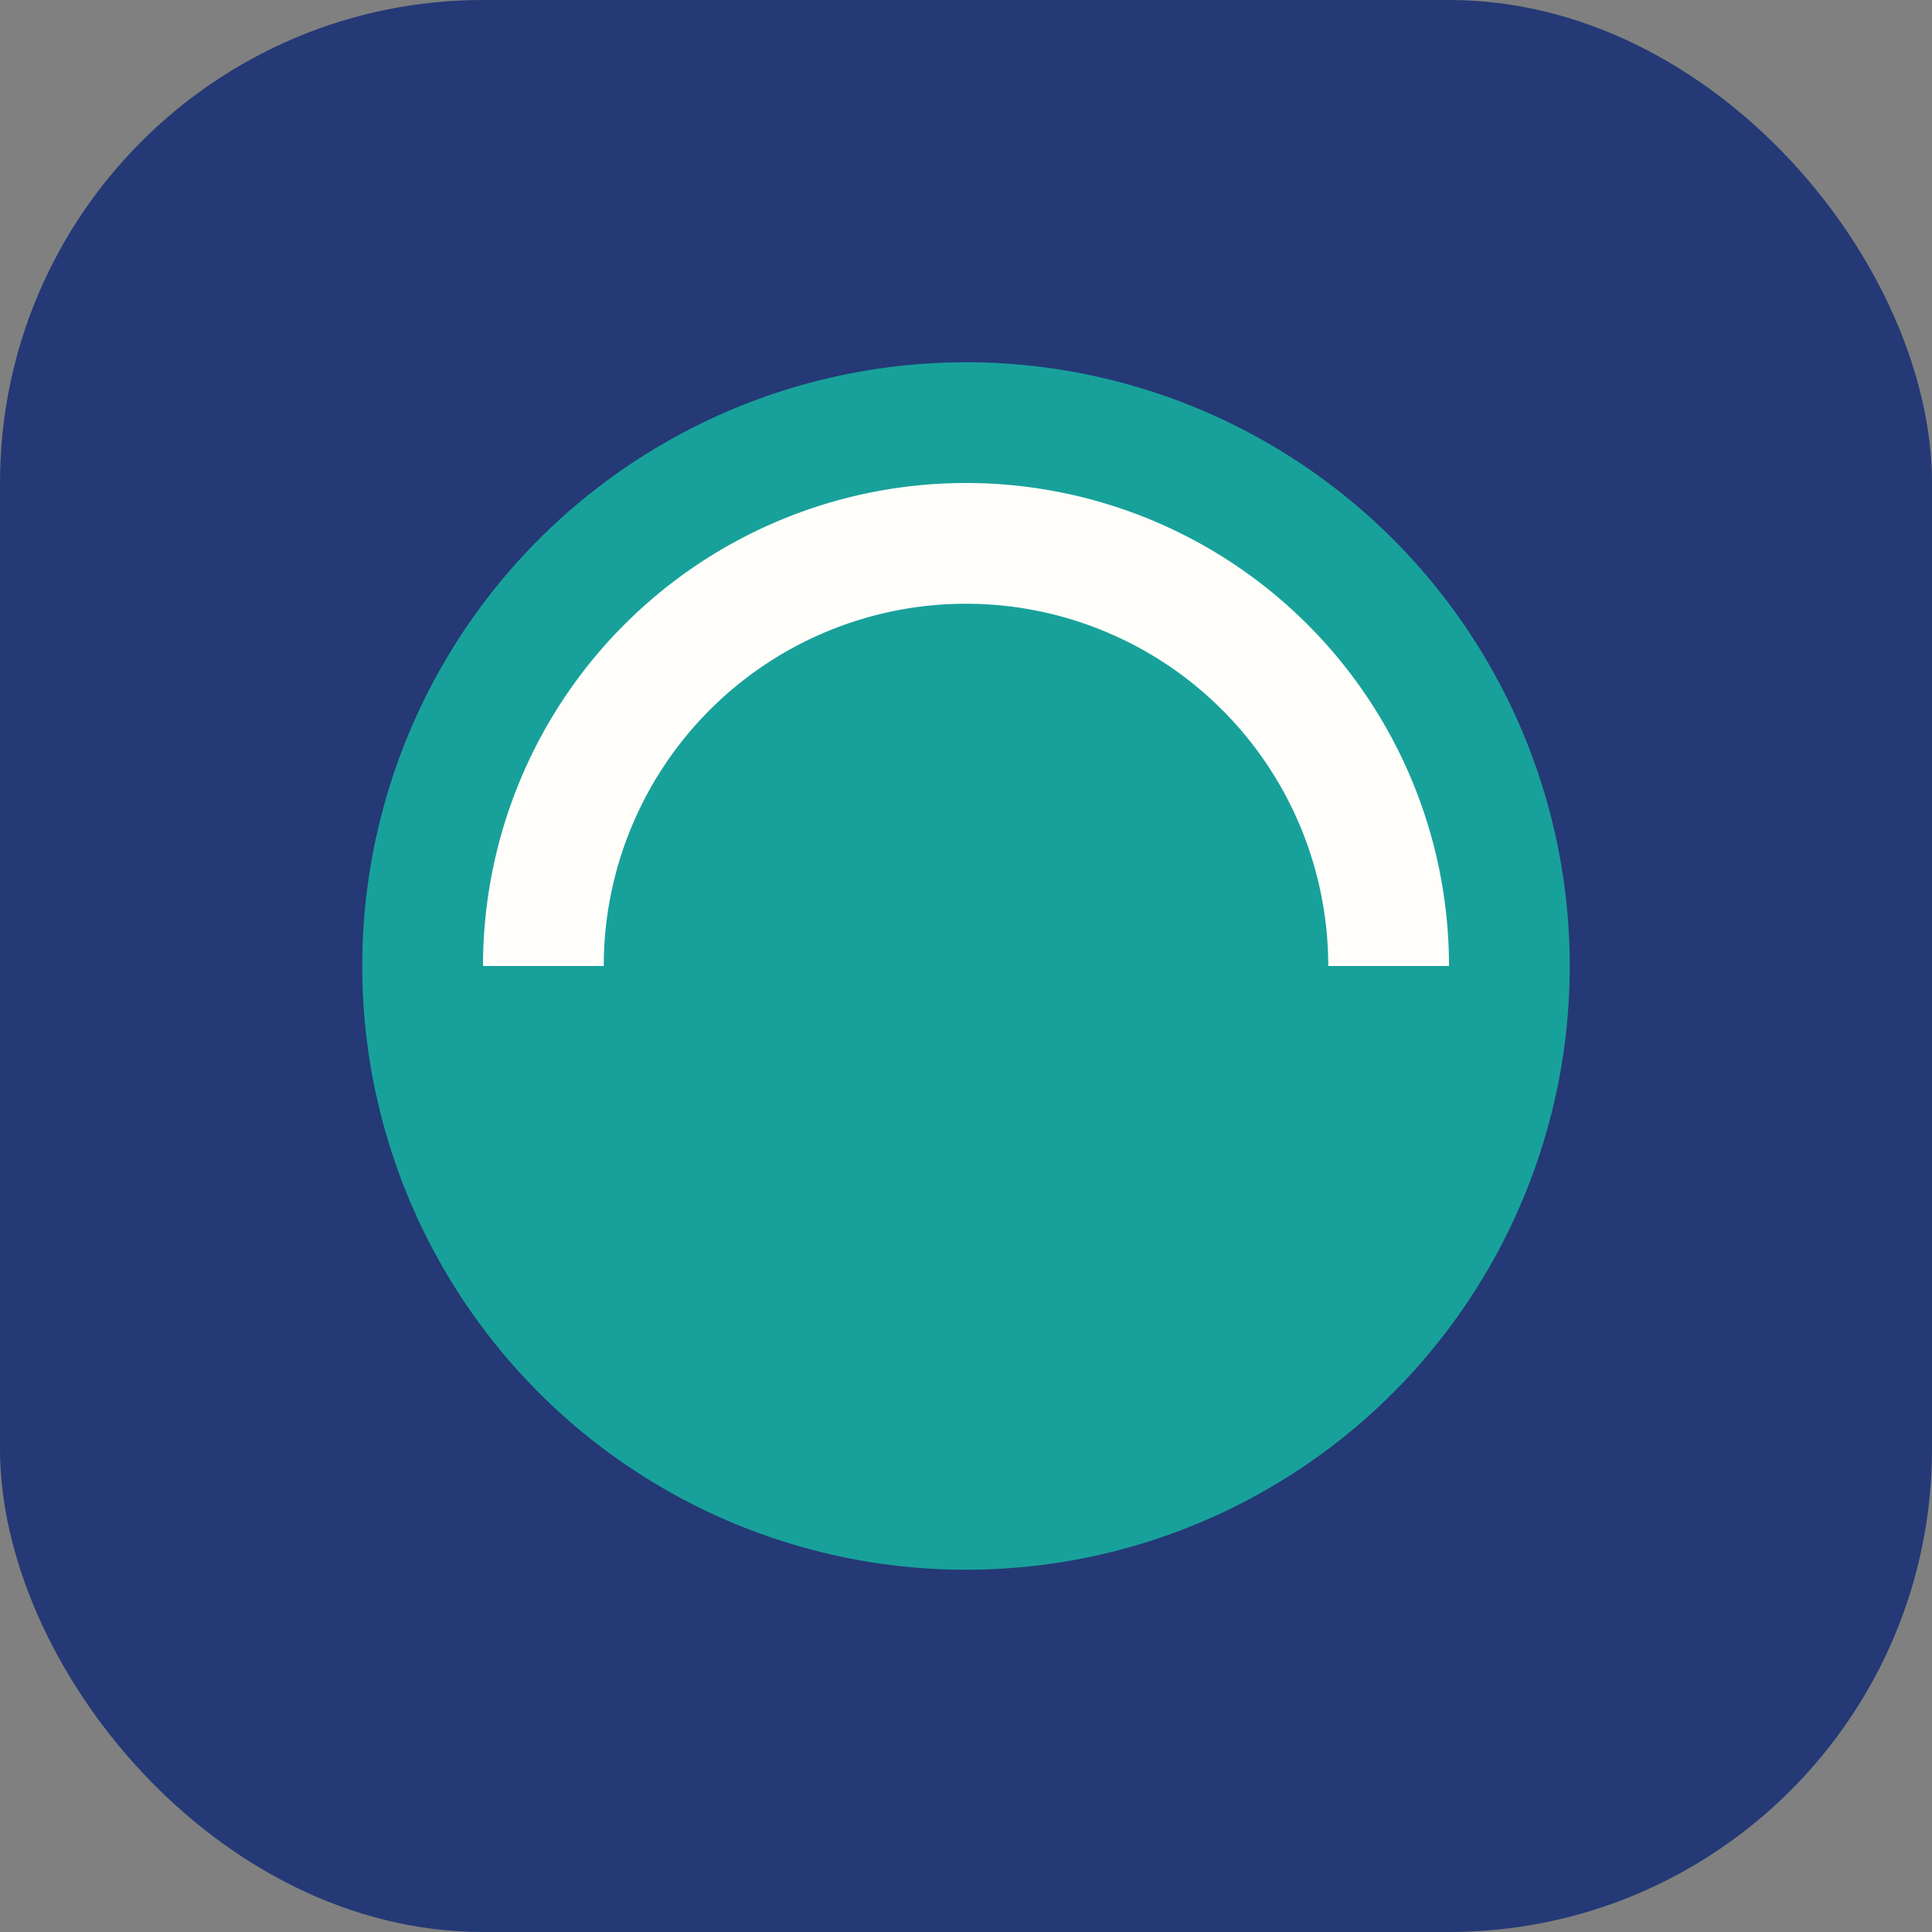
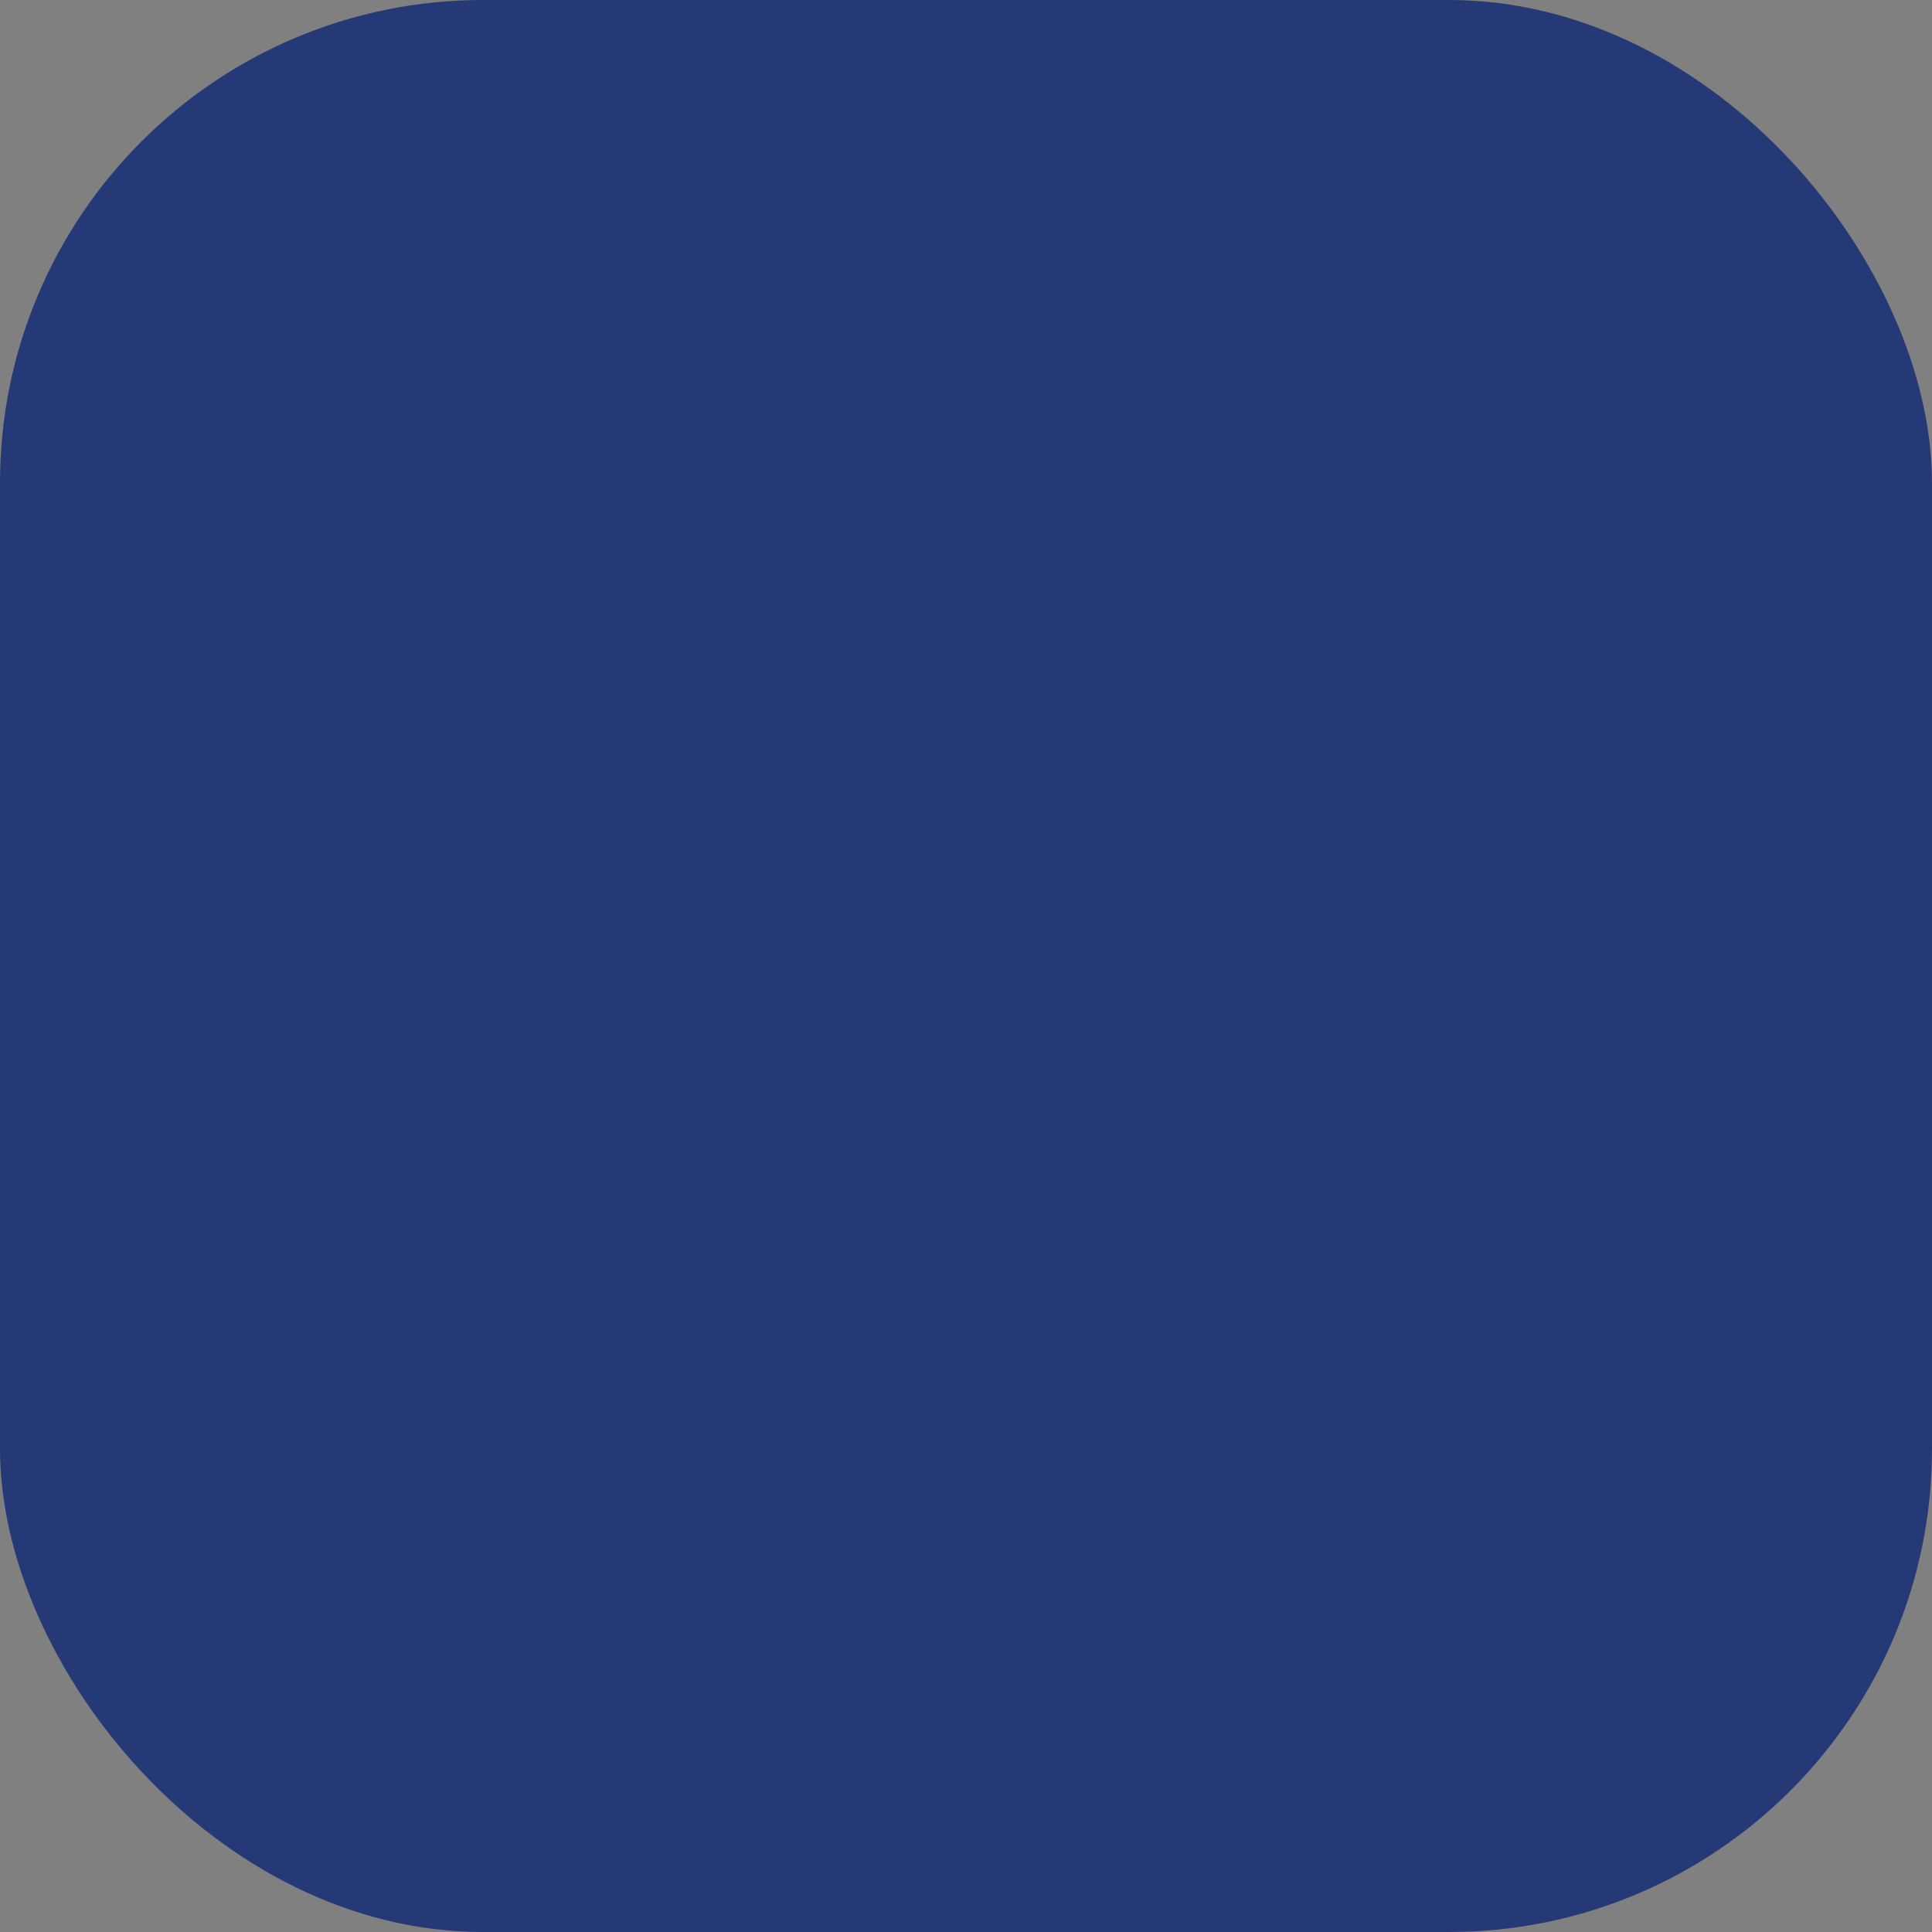
<svg xmlns="http://www.w3.org/2000/svg" width="32" height="32" viewBox="0 0 32 32">
  <rect x="0" y="0" width="32" height="32" fill="#808080" stroke="none" />
  <rect width="32" height="32" rx="8" fill="#243976" />
-   <circle cx="16" cy="16" r="10" fill="#18a19a" />
-   <path d="M9 16a7 7 0 1 1 14 0" fill="none" stroke="#fffefa" stroke-width="2" />
</svg>